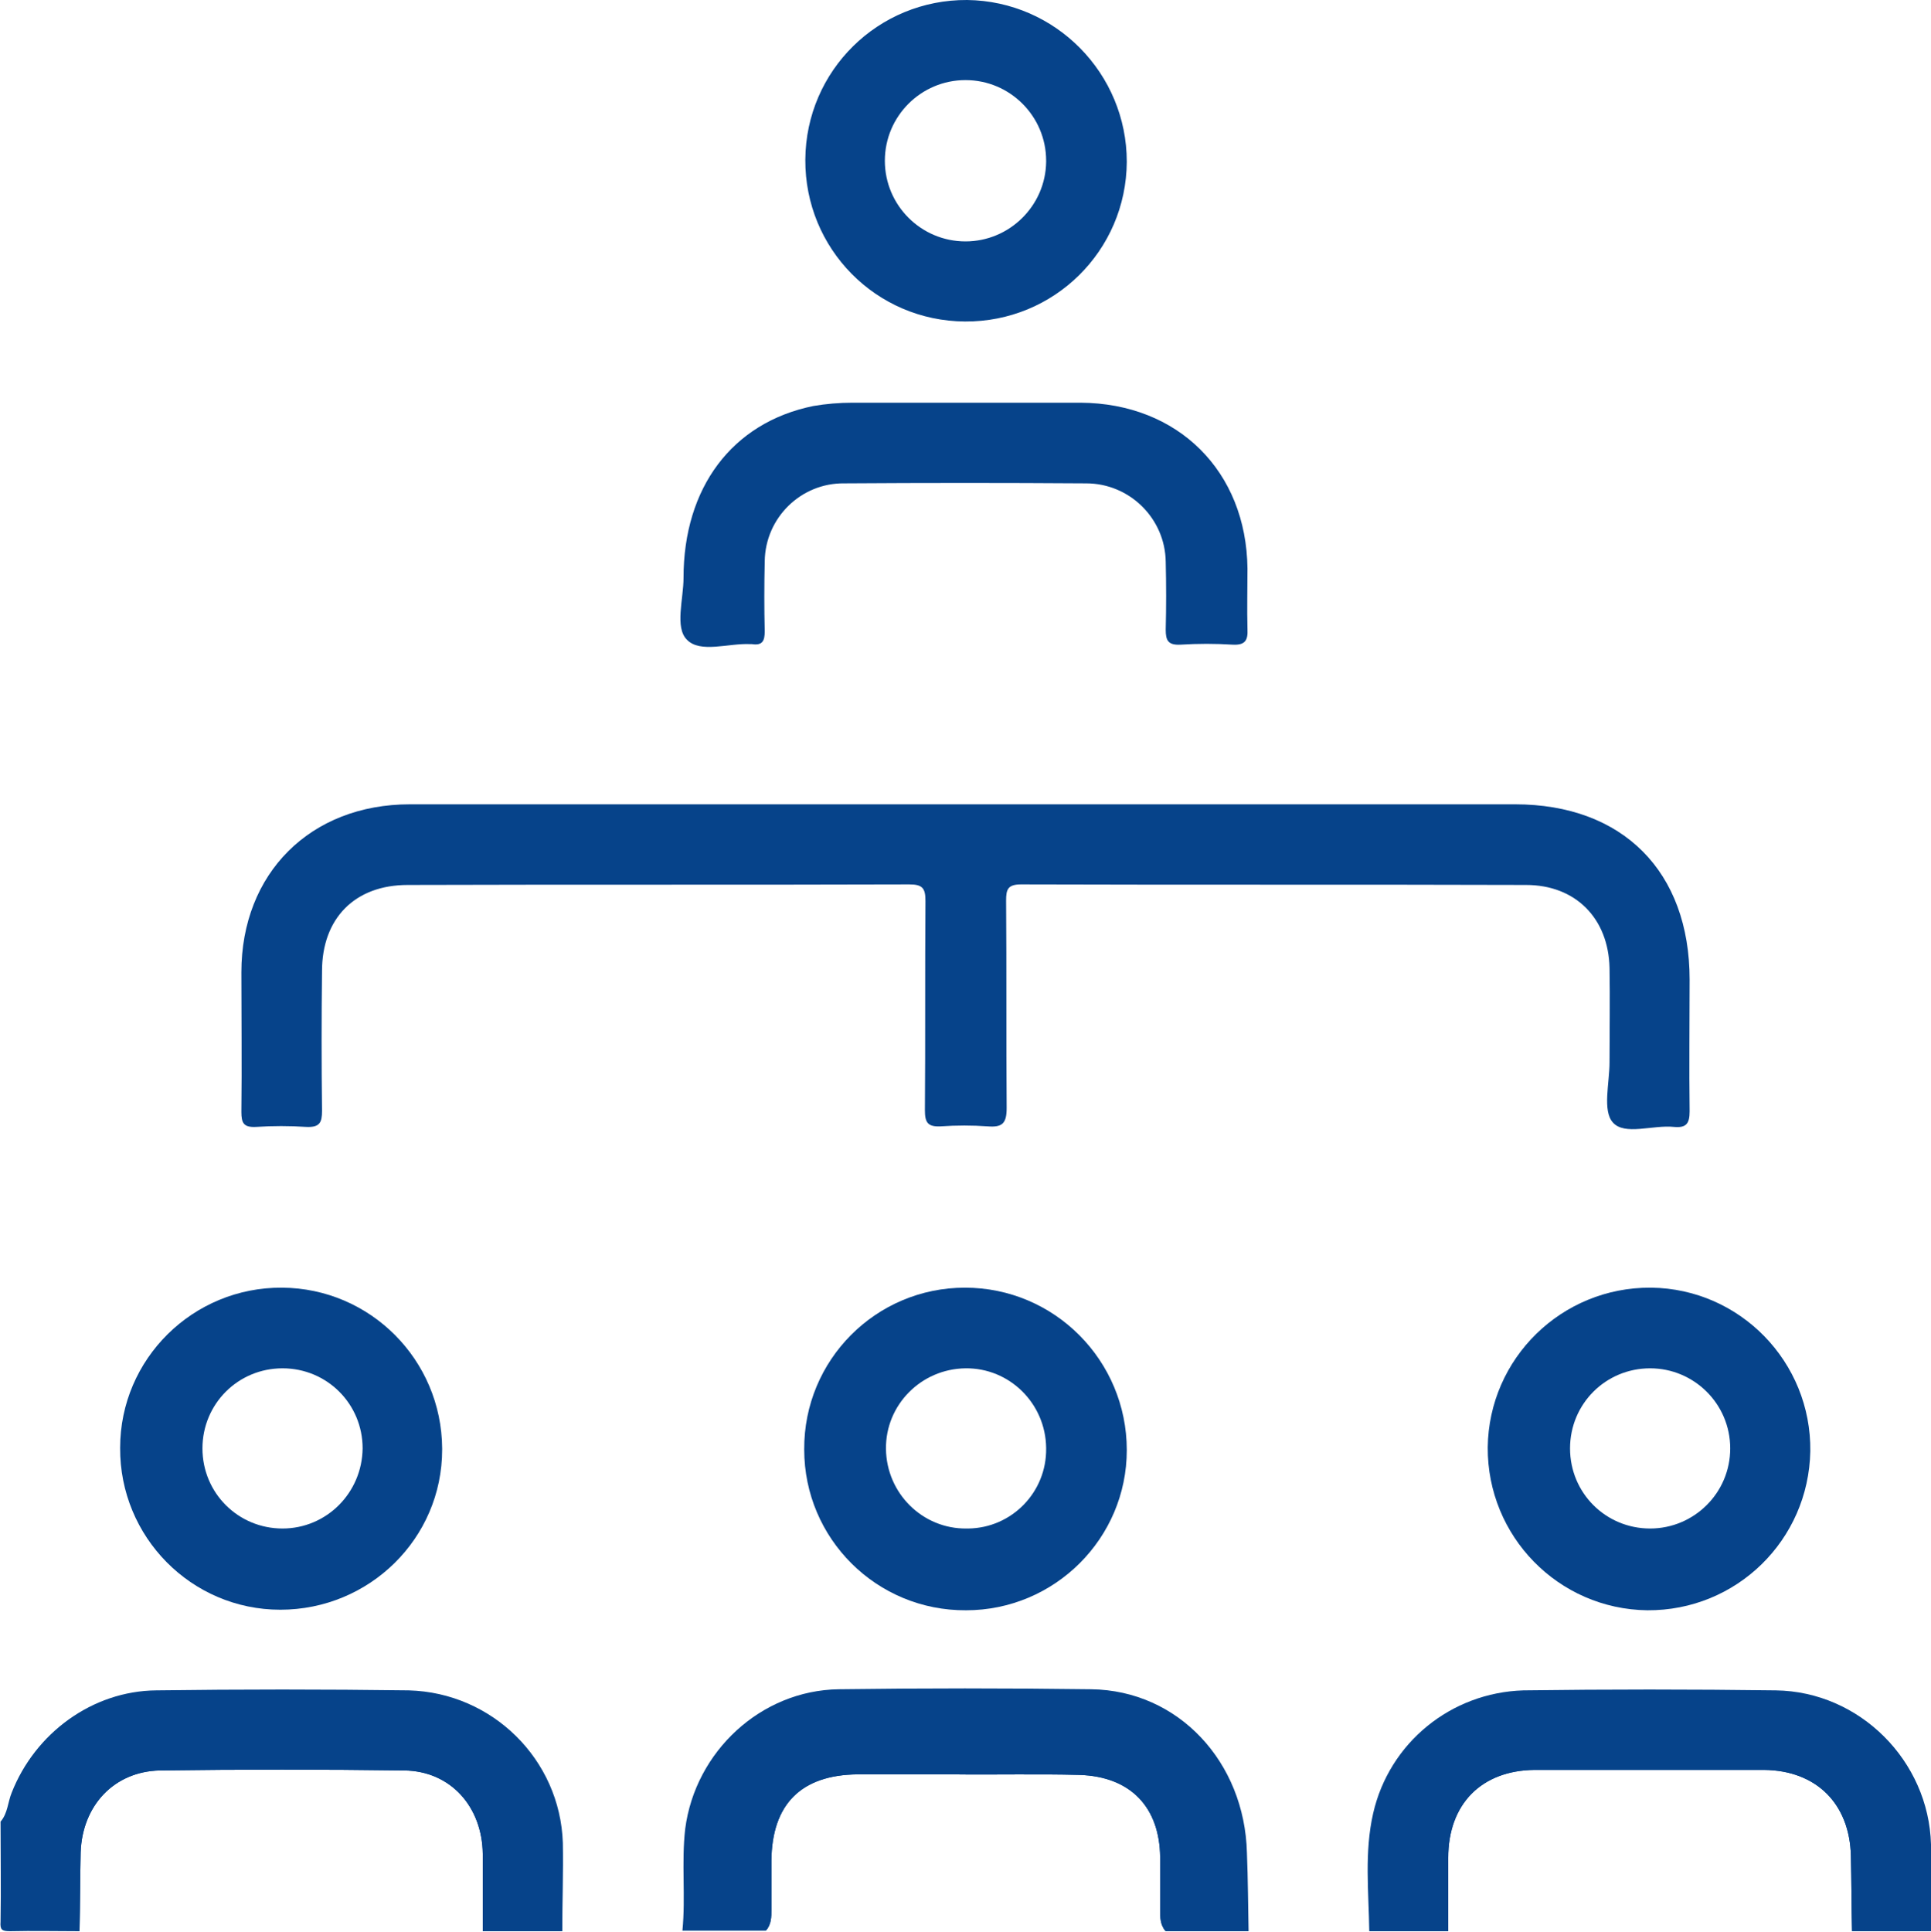
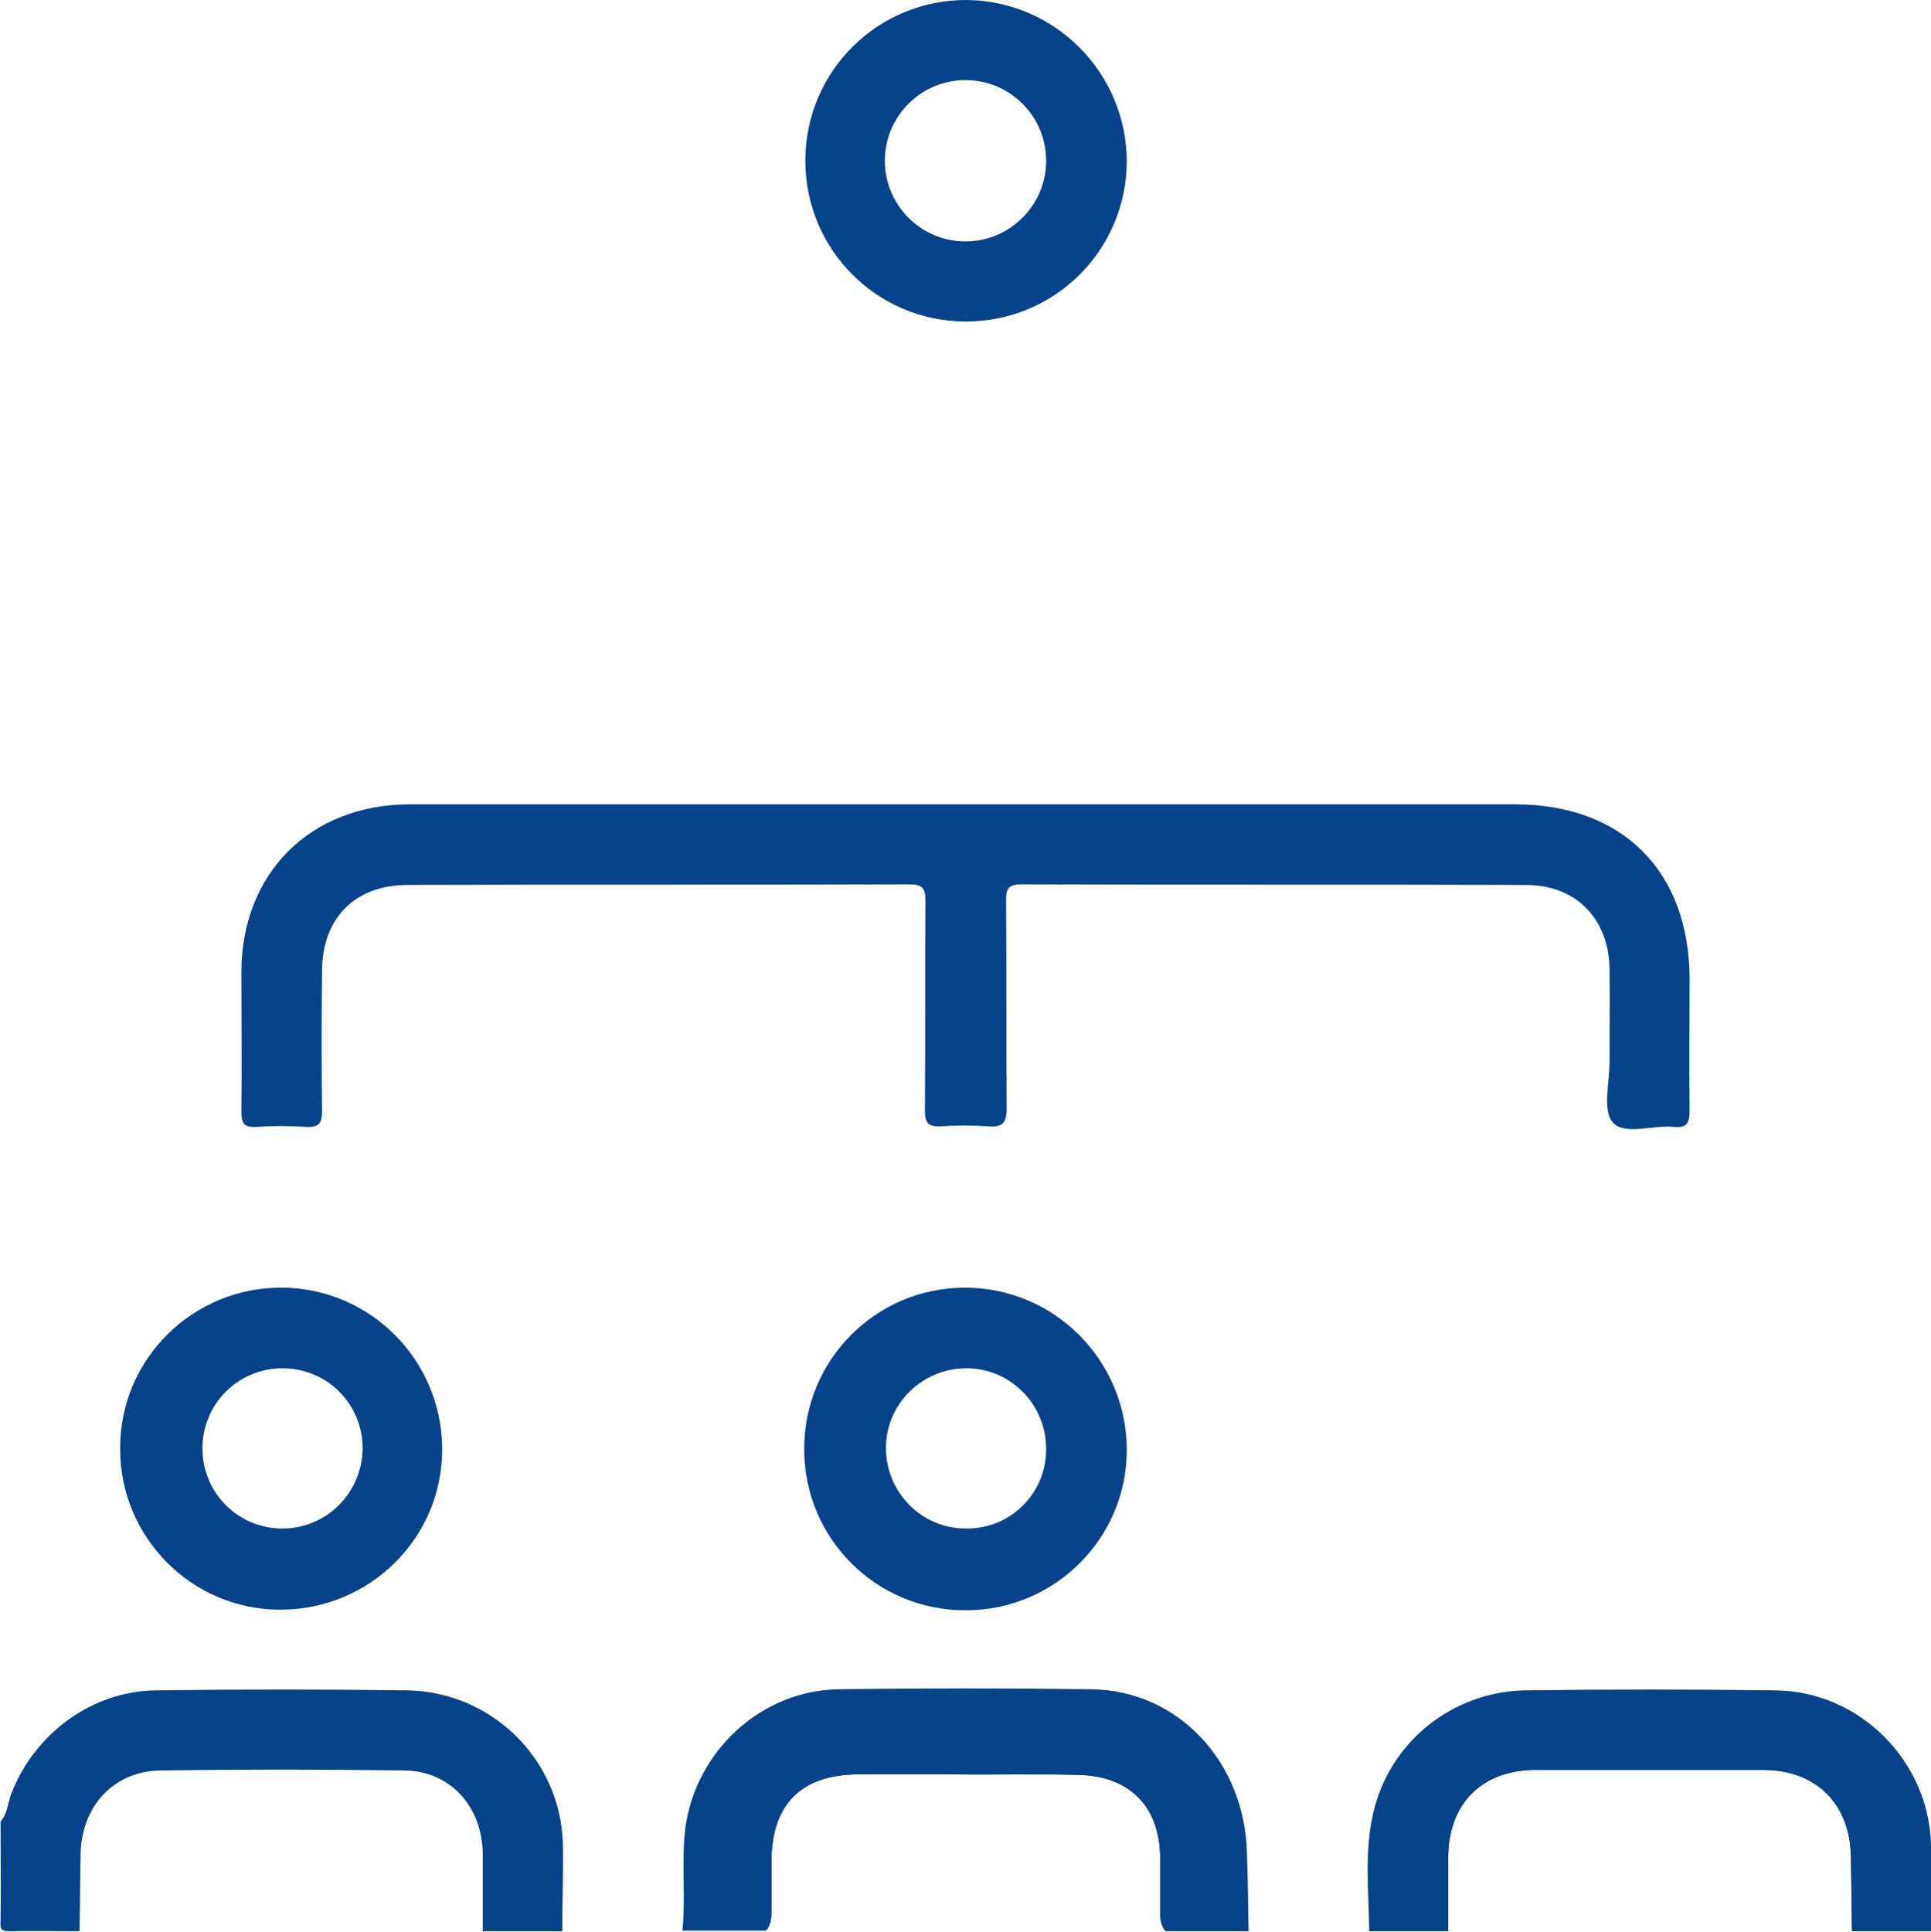
<svg xmlns="http://www.w3.org/2000/svg" id="Layer_1" x="0px" y="0px" viewBox="0 0 347.2 347.3" style="enable-background:new 0 0 347.2 347.3;" xml:space="preserve">
  <style type="text/css">	.st0{fill:#06438A;}</style>
  <path class="st0" d="M224.5,347.2h-14.9c-1-1.1-1-2.5-1-3.8c0-3.2,0-6.3,0-9.5c-0.1-9-5.3-14.5-14.5-14.8c-7.7-0.2-15.4,0-23-0.1 c-5.6,0-11.3,0-16.9,0c-10.2,0.1-15.4,5.4-15.5,15.5c0,2.9,0,5.9,0,8.8c0,1.3,0,2.7-1,3.8h-15c0.6-6.1-0.2-12.2,0.5-18.3 c1.8-13.9,13.6-24.9,27.6-25.1c15.1-0.2,30.3-0.2,45.4,0c15.7,0.2,27.6,13.1,28,29.4C224.4,338,224.4,342.6,224.5,347.2z" />
-   <path class="st0" d="M87.8,343.4c0,1.4,0,2.7-1,3.8c0-4.6,0-9.2,0-13.9c-0.1-8.5-5.8-14.9-14.1-15c-14.7-0.2-29.3-0.2-44,0 c-8.2,0.2-13.9,6.3-14.2,14.7c-0.1,4.7-0.1,9.5-0.2,14.2c-1.7-8.1-2.4-16.1,2.4-23.4c3.1-4.7,7.9-6.6,13.4-6.7 c13.6-0.2,27.3-0.2,41,0c10.7,0.2,16.8,6.8,16.9,17.5C87.9,337.5,87.9,340.5,87.8,343.4z" />
  <path class="st0" d="M333,347.2c-0.1-4.5-0.1-9-0.2-13.5c-0.2-9.4-6.2-15.4-15.6-15.5c-13.8,0-27.5,0-41.3,0 c-9.5,0.1-15.5,6.1-15.5,15.8c0,4.4,0,8.8,0,13.2c-1-1.1-1-2.5-1-3.8c0-3.5-0.1-7,0-10.5c0.2-8,5.2-13.8,13.1-15.4 c1.9-0.3,3.8-0.5,5.7-0.5c12.3,0,24.6,0,36.9,0s18.8,6.5,18.8,18.9C333.9,339.7,334.9,343.6,333,347.2z" />
  <path class="st0" d="M101.1,347.2H86.8c0-4.6,0-9.2,0-13.9c-0.1-8.5-5.8-14.9-14.1-15c-14.7-0.2-29.3-0.2-44,0 c-8.2,0.2-13.9,6.3-14.2,14.7c-0.1,4.7-0.1,9.5-0.2,14.2c-4.2,0-8.4-0.1-12.5,0c-1.5,0-1.8-0.3-1.7-1.7c0.1-6,0-12,0-18 c1.3-1.5,1.3-3.5,2-5.2c4.2-10.7,14.5-18.3,26-18.4c15.1-0.2,30.2-0.2,45.4,0c15,0.4,27.2,12.4,27.7,27.4 C101.3,336.6,101.1,342,101.1,347.2z" />
  <path class="st0" d="M347.2,347.2H333c-0.1-4.5-0.1-9-0.2-13.5c-0.2-9.4-6.2-15.4-15.6-15.5c-13.8,0-27.5,0-41.3,0 c-9.5,0.1-15.5,6.1-15.5,15.8c0,4.4,0,8.8,0,13.2h-14.2c-0.1-7.1-0.9-14.2,0.7-21.2c2.9-12.7,14-21.7,27-22.1 c15.1-0.2,30.3-0.2,45.4,0s27.5,12.7,27.9,27.7C347.3,336.9,347.2,342.1,347.2,347.2z" />
  <path class="st0" d="M209.6,347.2c-1-1.1-1-2.5-1-3.8c0-3.2,0-6.3,0-9.5c-0.1-9-5.3-14.5-14.5-14.8c-7.7-0.2-15.4,0-23-0.1 c-5.6,0-11.3,0-16.9,0c-10.2,0.1-15.4,5.4-15.5,15.5c0,2.9,0,5.9,0,8.8c0,1.3,0,2.7-1,3.8c-0.1-4.8-0.2-9.7-0.1-14.5 c0.2-8.1,5.9-14.2,14-14.4c14.7-0.2,29.3-0.2,44,0c8.2,0.1,13.9,6.2,14.1,14.4C209.8,337.5,209.6,342.4,209.6,347.2z" />
  <path class="st0" d="M173.7,144.6h98.7c19.4,0,31.4,12.1,31.4,31.5c0,7.9-0.1,15.8,0,23.7c0,2.2-0.6,3-2.8,2.8 c-3.8-0.4-8.9,1.6-11-0.8c-1.9-2.1-0.6-7.1-0.6-10.8c0-5.6,0.1-11.3,0-17c-0.2-8.9-6.1-14.9-15-14.9c-30.3-0.1-60.6,0-90.8-0.1 c-2.4,0-2.7,0.9-2.7,2.9c0.1,12.4,0,24.9,0.1,37.3c0,2.8-0.8,3.5-3.4,3.3c-2.8-0.2-5.6-0.2-8.5,0c-2.3,0.1-2.8-0.7-2.8-2.9 c0.1-12.5,0-25.1,0.1-37.6c0-2.3-0.5-3-2.9-3c-30.1,0.1-60.1,0-90.2,0.1c-9.5,0-15.4,6-15.4,15.5c-0.1,8.4-0.1,16.7,0,25.1 c0,2.1-0.4,3-2.8,2.9c-3-0.2-6.1-0.2-9.1,0c-2.2,0.1-2.6-0.7-2.6-2.7c0.1-8.4,0-16.7,0-25.1c0-17.8,12.4-30.2,30.3-30.2 C107.1,144.6,140.4,144.6,173.7,144.6z" />
-   <path class="st0" d="M173.6,72.4c6.9,0,13.8,0,20.7,0c17.5,0.1,29.8,12.3,30,29.8c0,3.6-0.1,7.2,0,10.9c0.1,2-0.4,2.9-2.6,2.8 c-3.2-0.2-6.3-0.2-9.5,0c-2.2,0.1-2.6-0.8-2.6-2.7c0.1-4.1,0.1-8.1,0-12.2c-0.1-7.8-6.5-14.1-14.3-14.1c0,0,0,0-0.1,0 c-14.5-0.1-28.9-0.1-43.4,0c-7.8-0.1-14.2,6.2-14.3,14c0,0,0,0.1,0,0.1c-0.1,4.2-0.1,8.4,0,12.5c0,1.7-0.4,2.6-2.3,2.3 c-0.1,0-0.2,0-0.3,0c-3.9-0.2-9,1.7-11.4-0.8c-2.2-2.2-0.6-7.3-0.6-11.1c0-16.2,8.7-27.9,23.3-30.9c2.3-0.4,4.7-0.6,7.1-0.6 C160.1,72.4,166.9,72.4,173.6,72.4z" />
-   <path class="st0" d="M173.5,231.5c-16,0-29,13-28.9,29.1c0,16,13,29,29.1,28.9c15.9,0,28.9-12.9,28.9-28.8 C202.6,244.6,189.6,231.5,173.5,231.5z M173.8,274.8c-7.9,0.1-14.4-6.3-14.5-14.3c-0.1-7.9,6.3-14.4,14.3-14.5 c7.9-0.1,14.4,6.3,14.5,14.3c0,0,0,0.1,0,0.1c0.1,7.9-6.2,14.3-14,14.4C173.9,274.8,173.8,274.8,173.8,274.8z" />
+   <path class="st0" d="M173.5,231.5c-16,0-29,13-28.9,29.1c0,16,13,29,29.1,28.9c15.9,0,28.9-12.9,28.9-28.8 C202.6,244.6,189.6,231.5,173.5,231.5z M173.8,274.8c-7.9,0.1-14.4-6.3-14.5-14.3c-0.1-7.9,6.3-14.4,14.3-14.5 c7.9-0.1,14.4,6.3,14.5,14.3c0,0,0,0.1,0,0.1c0.1,7.9-6.2,14.3-14,14.4C173.9,274.8,173.8,274.8,173.8,274.8" />
  <path class="st0" d="M173.9,0c-16-0.1-29,12.7-29.1,28.7c-0.1,16,12.7,29,28.7,29.1c16,0.1,29-12.7,29.1-28.7 C202.6,13.2,189.8,0.2,173.9,0z M173.6,43.4c-8,0-14.5-6.5-14.5-14.5c0-8,6.5-14.5,14.5-14.5c8,0,14.5,6.5,14.5,14.5 c0,0.1,0,0.1,0,0.2C188,37,181.5,43.4,173.6,43.4L173.6,43.4z" />
-   <path class="st0" d="M296.8,231.5c-16-0.1-29.1,12.7-29.3,28.7c-0.1,16,12.7,29.1,28.7,29.3c16,0.1,29-12.6,29.3-28.6 c0.2-16-12.6-29.2-28.6-29.4C296.9,231.5,296.8,231.5,296.8,231.5z M296.7,274.8c-8,0-14.4-6.4-14.4-14.4s6.4-14.4,14.4-14.4 c7.9,0,14.4,6.4,14.4,14.4C311.1,268.4,304.6,274.8,296.7,274.8L296.7,274.8z" />
  <path class="st0" d="M50.7,231.5c-16-0.1-29.1,12.8-29.1,28.8c-0.1,16,12.8,29.1,28.8,29.1s29.1-12.8,29.1-28.8c0-0.1,0-0.2,0-0.2 C79.4,244.5,66.6,231.6,50.7,231.5z M50.8,274.8c-8,0-14.4-6.4-14.4-14.4c0-8,6.4-14.4,14.4-14.4c8,0,14.4,6.4,14.4,14.4 c0,0,0,0,0,0C65.1,268.4,58.7,274.8,50.8,274.8z" />
</svg>